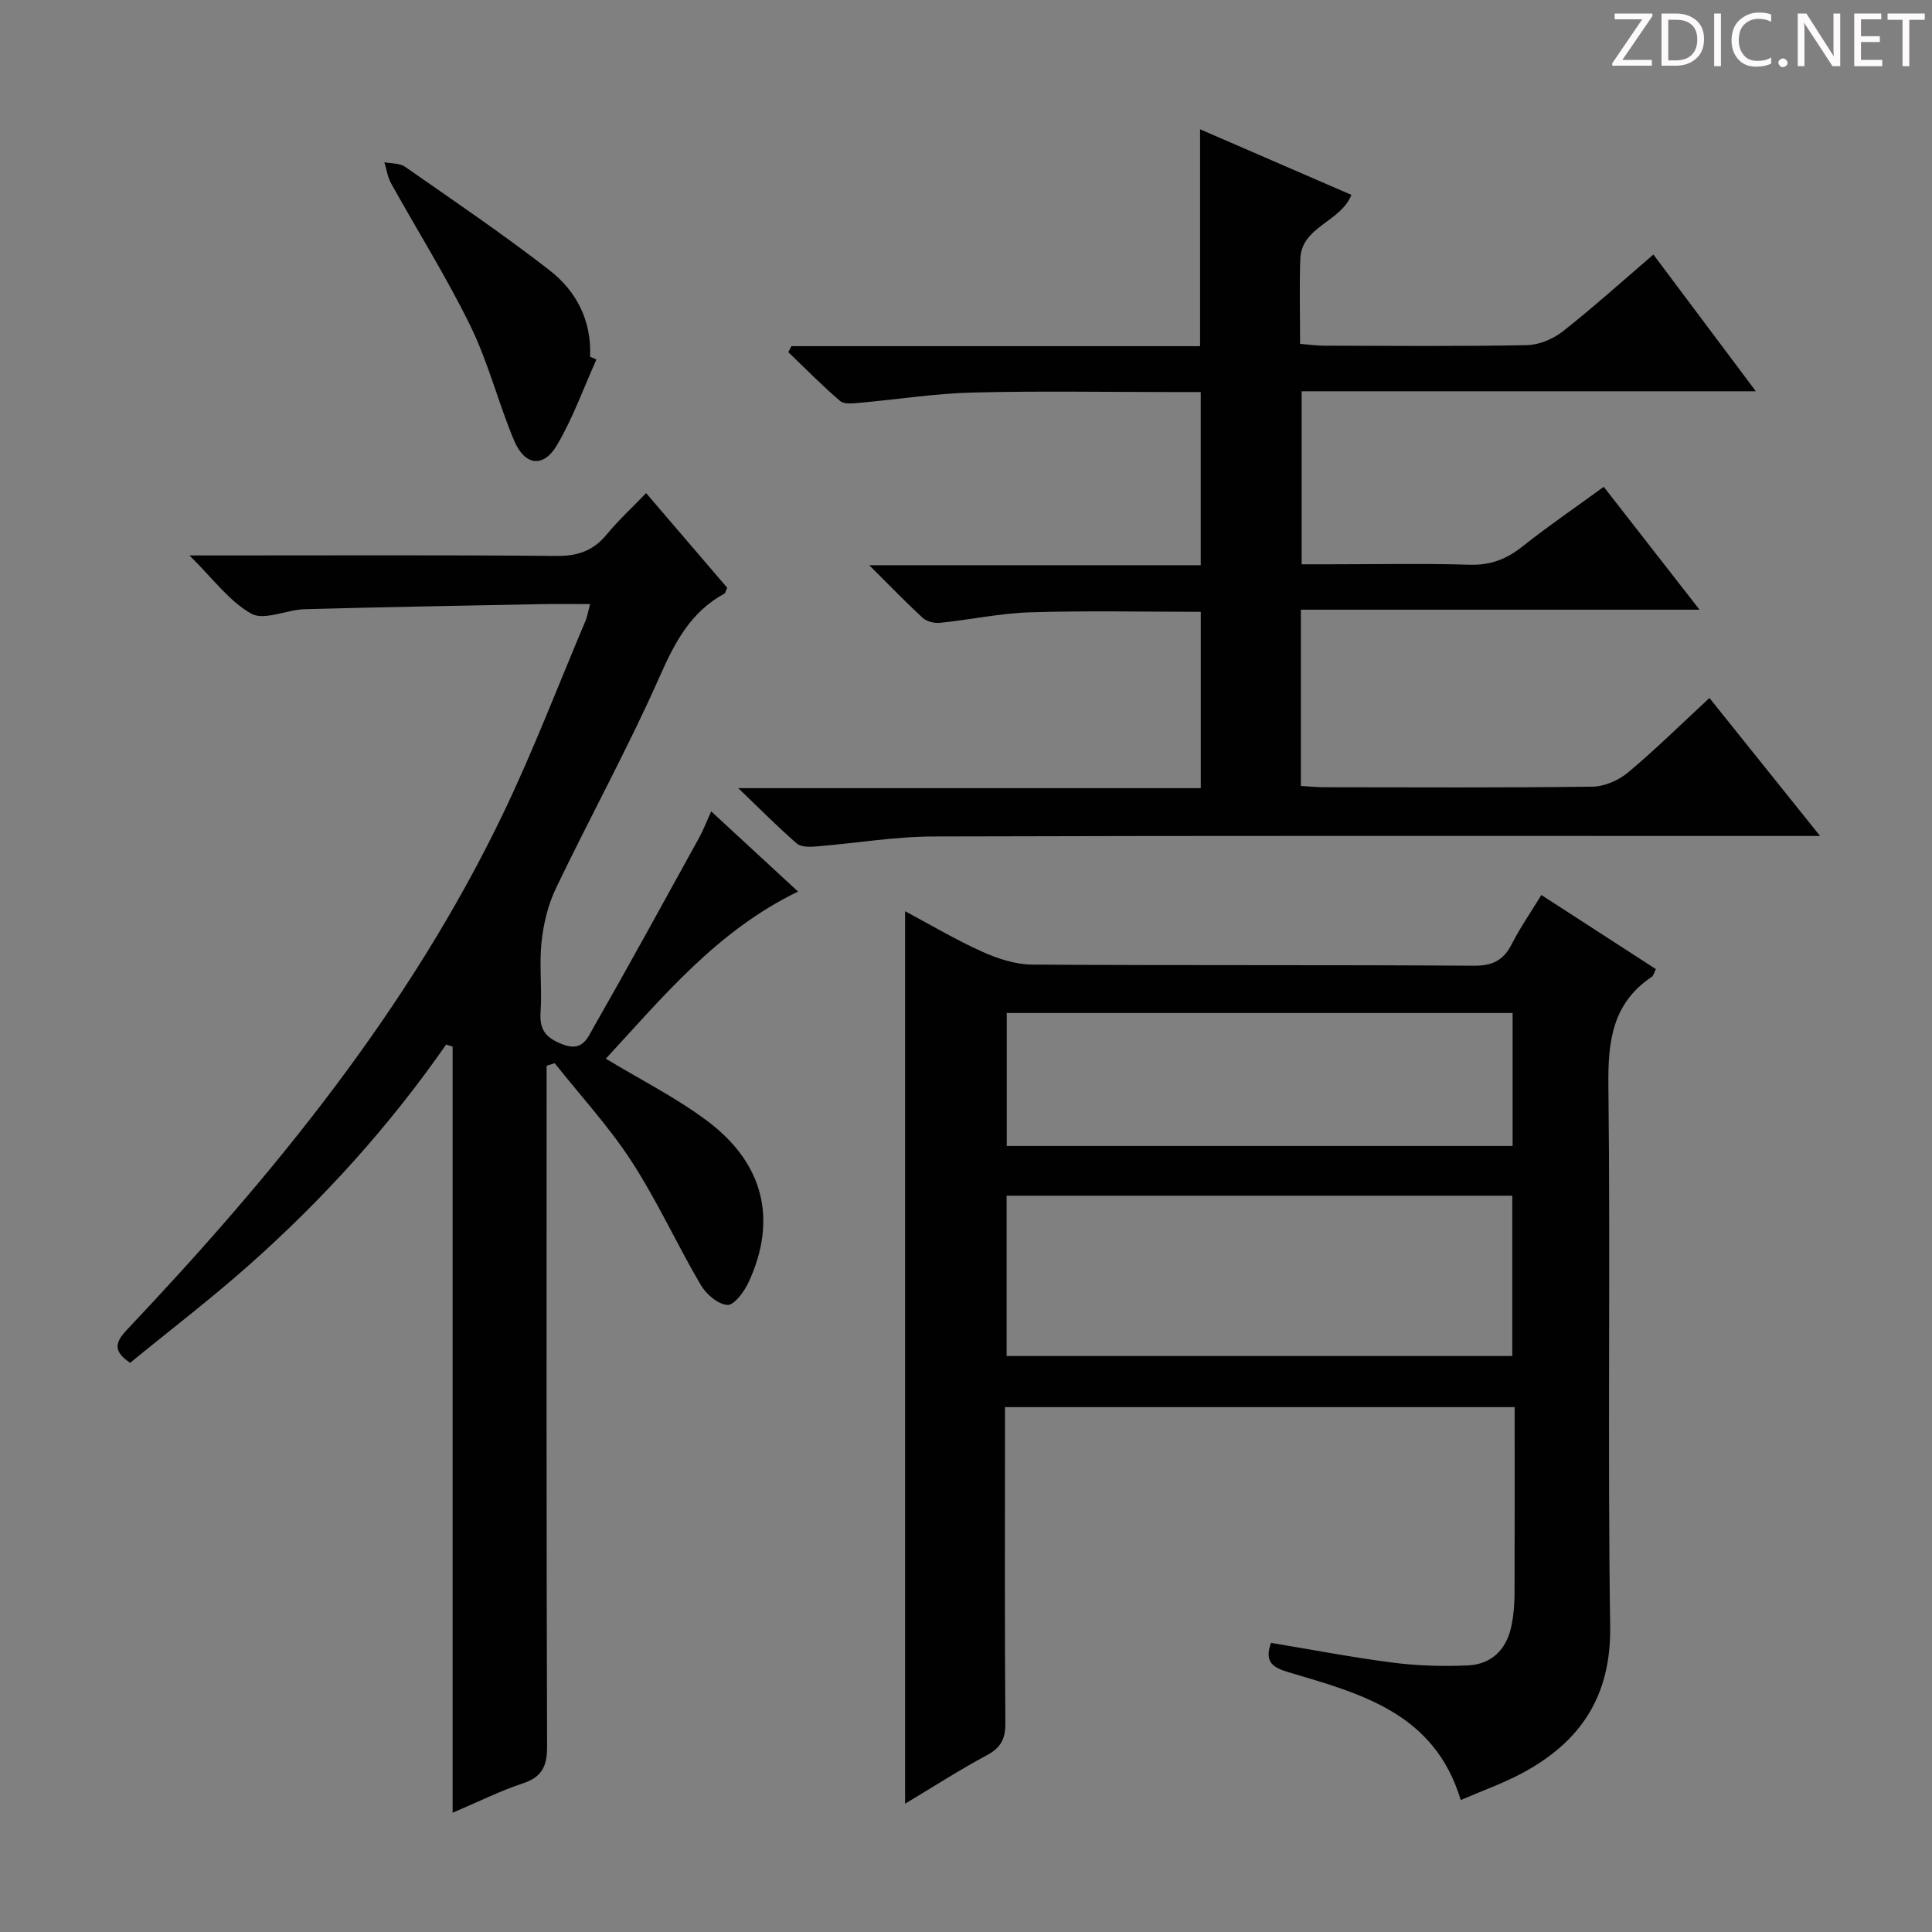
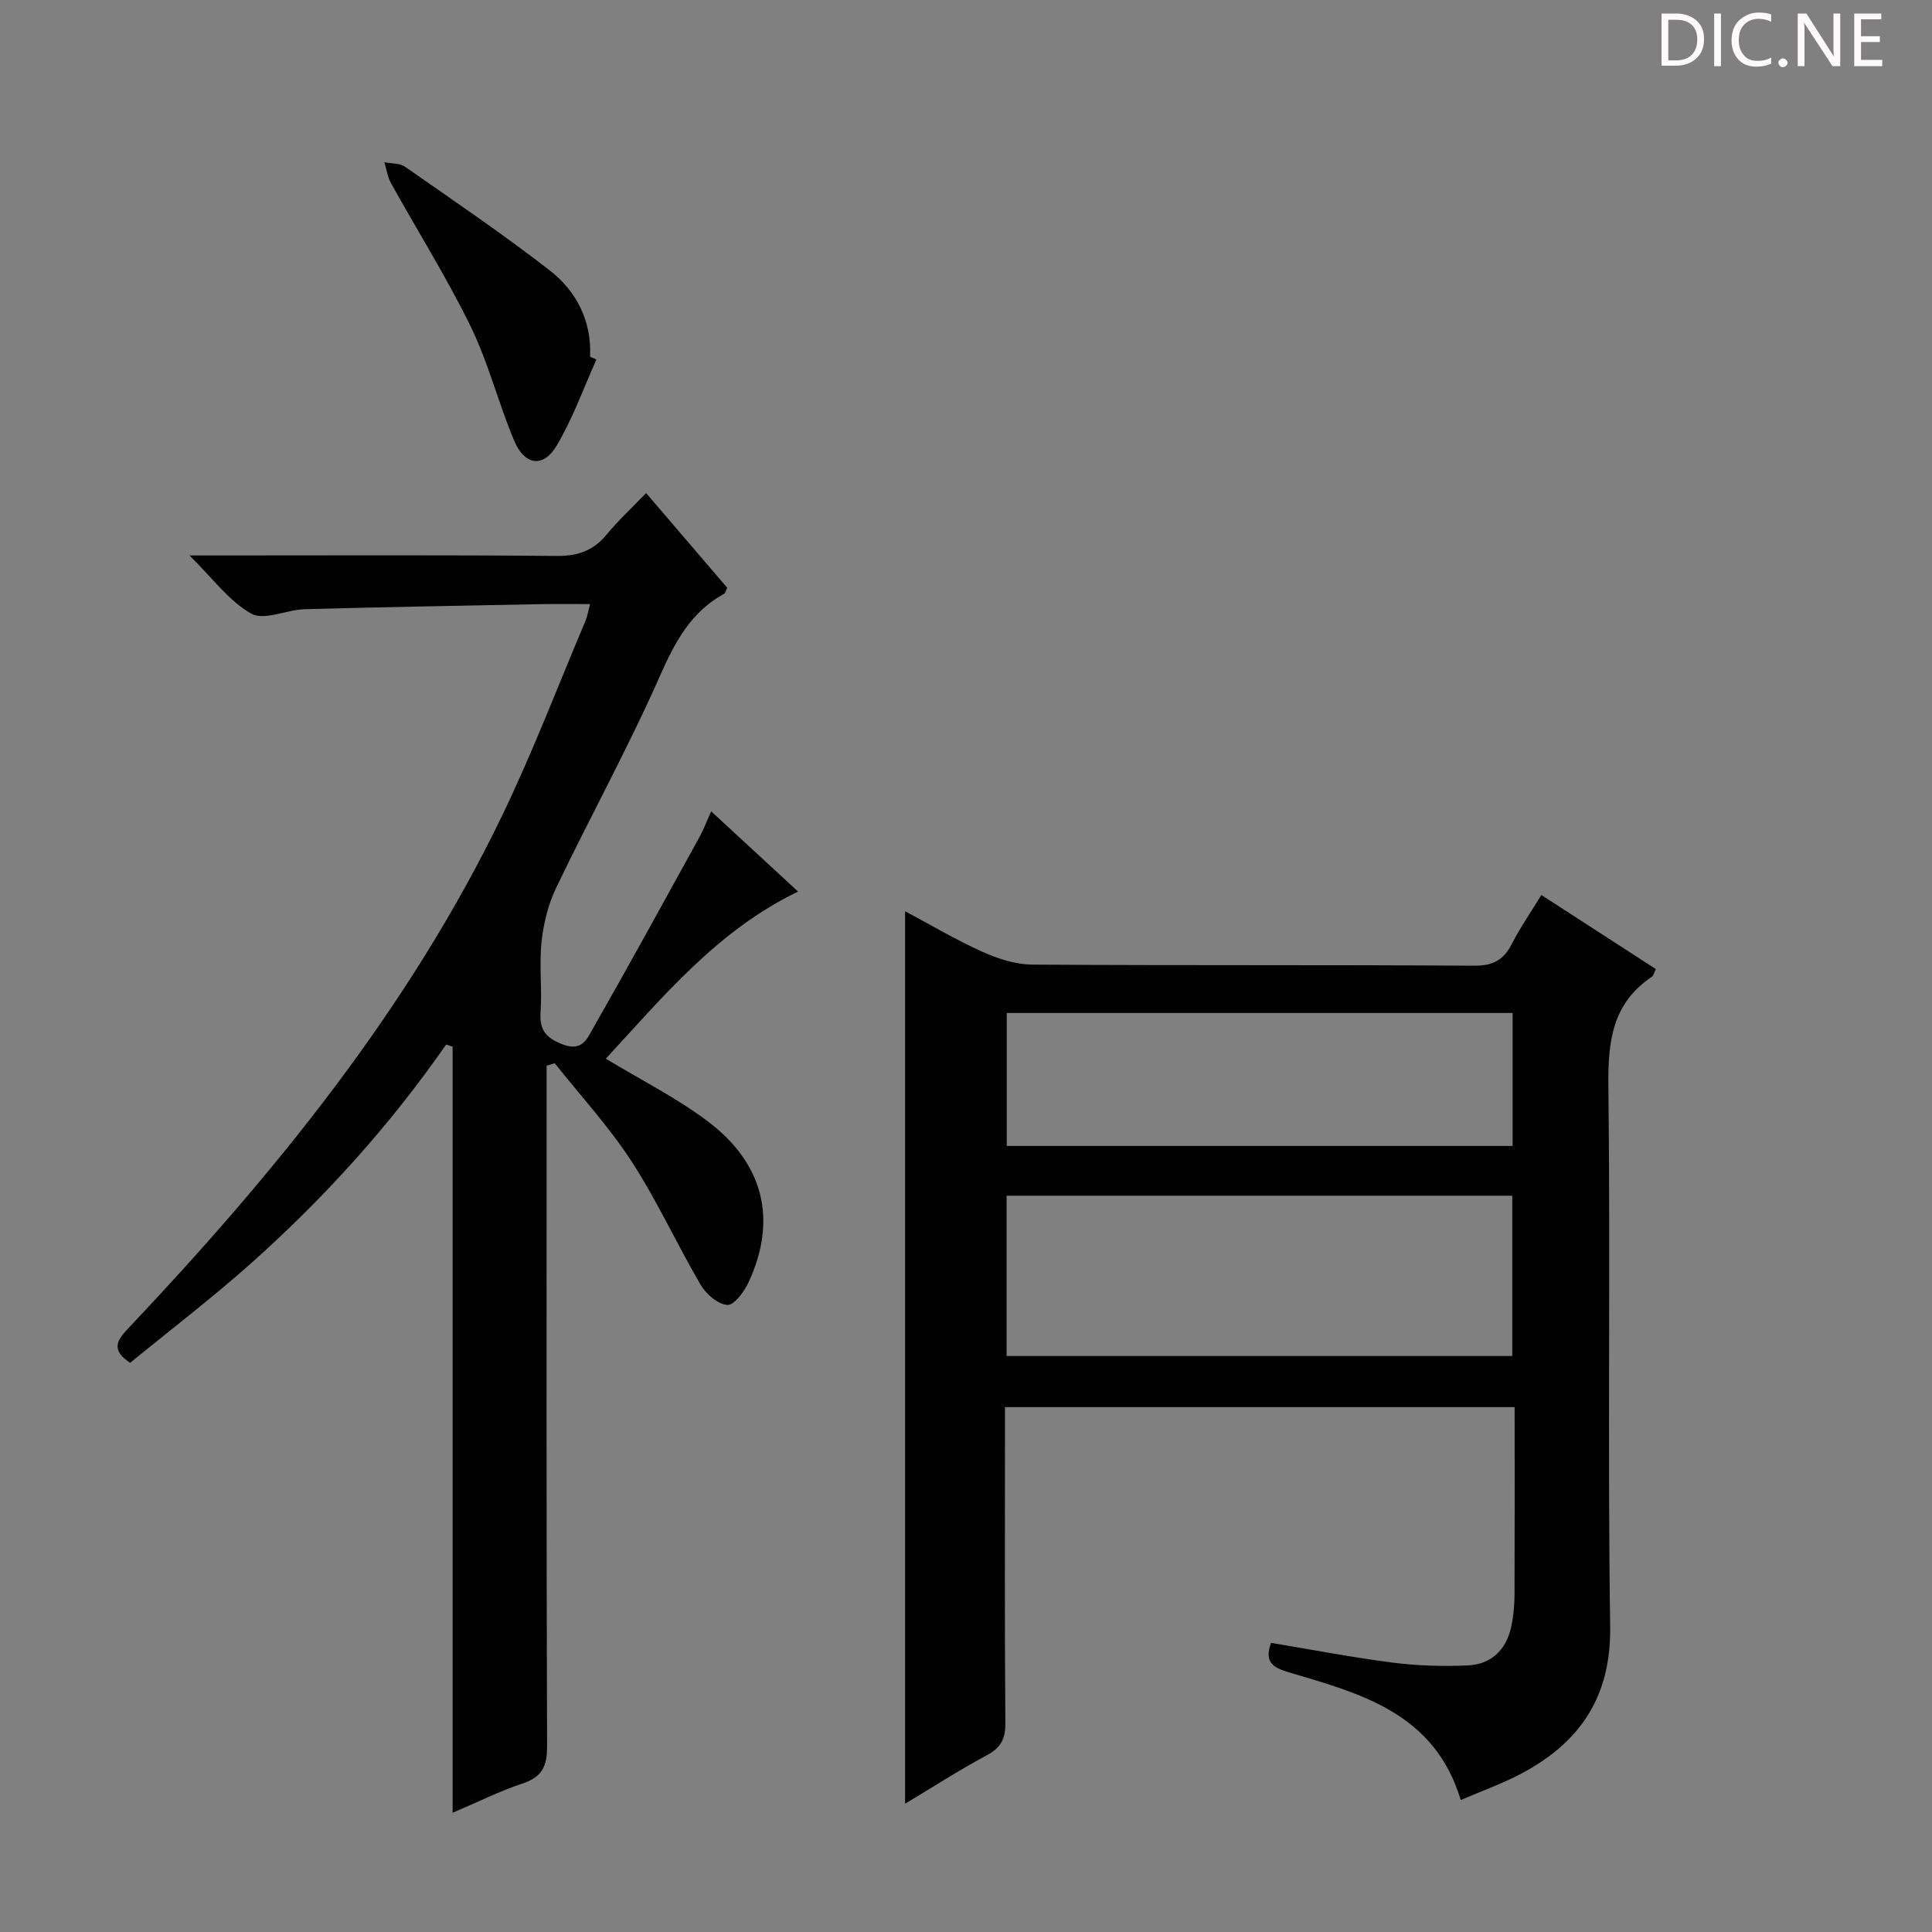
<svg xmlns="http://www.w3.org/2000/svg" enable-background="new 0 0 400 400" viewBox="0 0 400 400">
  <rect x="0" y="0" width="400" height="400" fill="#808080" stroke="none" />
  <g fill="#fcfafa">
-     <path d="m342.2 3.2-6.3 9.2h6.1v1.2h-8.2v-.5l6.2-9.1h-5.7v-1.2h7.8v.4z" />
    <path d="m344 13.7v-10.9h3.1c1.6 0 3 .5 4.1 1.4 1.1 1 1.6 2.2 1.6 3.9s-.5 3-1.6 4-2.5 1.5-4.2 1.5h-3zm1.4-9.6v8.4h1.6c1.4 0 2.5-.4 3.2-1.1.8-.8 1.2-1.8 1.2-3.2s-.4-2.4-1.2-3.1-1.8-1-3.1-1z" />
    <path d="m356.3 2.8v10.9h-1.4v-10.9z" />
    <path d="m366.6 13.2c-.8.4-1.8.6-3 .6-1.6 0-2.8-.5-3.7-1.5s-1.4-2.3-1.4-3.9c0-1.7.5-3.2 1.6-4.2s2.4-1.6 4-1.6c1 0 1.9.1 2.6.4v1.5c-.8-.4-1.6-.6-2.6-.6-1.2 0-2.2.4-3 1.2s-1.1 1.9-1.1 3.3c0 1.3.4 2.3 1.1 3.1s1.6 1.1 2.8 1.1c1.1 0 2-.2 2.8-.7v1.3z" />
    <path d="m368.2 13c0-.3.1-.5.3-.6.2-.2.4-.3.6-.3.3 0 .5.1.7.3s.3.4.3.6-.1.5-.3.6c-.2.2-.4.3-.7.3s-.5-.1-.6-.3c-.2-.2-.3-.4-.3-.6z" />
    <path d="m381.1 13.7h-1.7l-5.5-8.4c-.2-.2-.3-.5-.4-.7 0 .2.1.8.1 1.5v7.6h-1.4v-10.9h1.8l5.3 8.3c.3.4.4.6.4.8 0-.3-.1-.8-.1-1.6v-7.5h1.4v10.9z" />
    <path d="m389.7 13.7h-5.8v-10.9h5.6v1.2h-4.2v3.5h3.9v1.2h-3.9v3.7h4.4z" />
-     <path d="m398.4 4.1h-3.1v9.6h-1.4v-9.6h-3.1v-1.3h7.7v1.3z" />
  </g>
  <path d="m313.59 291.33c-35.35 0-70.09 0-105.52 0v5.42c0 19.99-.08 39.99.08 59.98.03 3.26-.92 5.11-3.83 6.67-5.66 3.03-11.07 6.53-16.93 10.04 0-61.85 0-122.98 0-184.78 5.48 2.92 10.59 5.97 15.99 8.39 3.21 1.44 6.87 2.64 10.33 2.66 30.49.2 60.98.03 91.48.23 3.9.02 6.12-1.16 7.82-4.51 1.71-3.36 3.89-6.49 6.11-10.13 8.12 5.25 15.87 10.27 23.71 15.34-.4.79-.5 1.37-.83 1.59-8.17 5.47-9.11 13.33-9 22.52.44 37.32-.18 74.65.37 111.97.21 14.57-6.22 24-18.35 30.46-3.91 2.08-8.14 3.58-12.59 5.5-5.42-18.06-20.74-22.04-35.61-26.45-3.32-.99-5.1-2.11-3.67-6.09 8.41 1.39 16.82 3.01 25.29 4.1 5.09.65 10.3.79 15.43.57 4.83-.21 7.96-3.19 9-7.95.49-2.25.69-4.6.7-6.91.05-12.8.02-25.58.02-38.62zm-.49-10.58c0-11.27 0-22.29 0-33.19-35.23 0-69.97 0-104.69 0v33.19zm-104.66-71.02v27.53h104.73c0-9.37 0-18.4 0-27.53-35.16 0-69.9 0-104.73 0z" fill="#010102" />
-   <path d="m269.33 126.23v36.49c1.7.1 3.29.27 4.88.27 18.5.02 37 .12 55.49-.12 2.5-.03 5.42-1.31 7.37-2.94 5.71-4.78 11.02-10.02 16.85-15.42 7.51 9.36 14.77 18.42 22.91 28.57-2.88 0-4.72 0-6.57 0-59 0-117.99-.08-176.99.1-8.11.03-16.2 1.42-24.31 2.07-1.33.11-3.12.14-3.99-.61-3.84-3.33-7.42-6.95-12.12-11.46h95.76c0-12.27 0-24.17 0-36.51-11.69 0-23.47-.26-35.23.1-6.27.19-12.5 1.54-18.76 2.18-1.17.12-2.76-.27-3.59-1.04-3.52-3.23-6.84-6.69-11.06-10.89h68.63c0-12.06 0-23.61 0-35.85-1.9 0-3.84 0-5.77 0-13.83 0-27.67-.25-41.49.1-7.78.2-15.54 1.43-23.31 2.12-1.37.12-3.23.37-4.08-.36-3.74-3.19-7.18-6.72-10.74-10.12.21-.41.43-.83.64-1.24h84.61c0-15.19 0-29.76 0-44.9 10.45 4.53 20.87 9.04 31.34 13.58-2.32 5.73-10.35 6.5-10.59 13.3-.2 5.65-.04 11.31-.04 17.54 1.79.14 3.37.38 4.95.38 14 .03 28 .16 41.99-.11 2.53-.05 5.45-1.27 7.47-2.86 6.38-5.03 12.42-10.49 18.74-15.9 7.02 9.37 13.78 18.4 21.21 28.31-31.81 0-62.77 0-94.04 0v35.82h5.77c9.67 0 19.34-.2 29 .09 4.28.13 7.61-1.13 10.9-3.74 5.32-4.22 10.94-8.06 16.88-12.39 6.48 8.31 12.76 16.38 19.83 25.44-28.08 0-55.06 0-82.54 0z" fill="#010102" />
  <path d="m92.37 216.26c-11.66 16.76-25.25 31.81-40.45 45.34-8.06 7.18-16.67 13.76-24.98 20.56-3.6-2.43-3.12-4.24-.61-6.9 30.42-32.16 58.27-66.26 77.65-106.43 6.34-13.15 11.55-26.85 17.25-40.31.37-.88.51-1.86.94-3.45-3.66 0-6.91-.05-10.17.01-16.31.32-32.61.6-48.92 1.05-3.75.1-8.36 2.41-11.03.93-4.59-2.55-7.96-7.28-12.82-12.06h6.02c23.33 0 46.66-.11 69.98.1 4.38.04 7.6-1.07 10.36-4.42 2.41-2.92 5.21-5.51 8.18-8.59 5.95 6.95 11.43 13.33 16.79 19.6-.32.67-.38 1.09-.6 1.22-6.93 3.78-10.22 10.02-13.35 17.09-6.58 14.87-14.44 29.16-21.48 43.84-1.65 3.44-2.61 7.39-3.01 11.19-.51 4.78.13 9.67-.2 14.48-.27 3.82 1.16 5.43 4.71 6.77 3.93 1.47 5-1.35 6.12-3.32 7.49-13.11 14.74-26.36 22.03-39.58.86-1.57 1.5-3.27 2.46-5.4 6.18 5.71 11.99 11.07 17.99 16.61-16.74 8.08-27.97 21.8-39.8 34.6 7.14 4.32 14.42 7.99 20.87 12.79 11.85 8.82 14.68 20.52 8.7 33.47-.9 1.95-2.99 4.8-4.39 4.72-1.95-.11-4.4-2.21-5.52-4.12-4.95-8.44-9.02-17.42-14.34-25.61-4.66-7.18-10.55-13.57-15.9-20.31-.56.17-1.12.34-1.68.51v4.98c0 45.32-.06 90.65.1 135.97.01 4.12-1.07 6.33-5.07 7.66-4.69 1.55-9.15 3.79-14.49 6.06 0-53.29 0-105.95 0-158.61-.44-.16-.89-.3-1.34-.44z" fill="#010102" />
  <path d="m123.48 74.44c-2.68 5.96-4.89 12.19-8.2 17.78-2.78 4.7-6.66 4.19-8.84-1.01-3.27-7.79-5.33-16.12-9.02-23.68-4.95-10.13-10.99-19.73-16.47-29.61-.72-1.3-.92-2.88-1.37-4.33 1.44.29 3.17.16 4.27.93 10.08 7.03 20.26 13.93 29.96 21.46 5.55 4.32 8.7 10.45 8.36 17.87.44.2.87.39 1.31.59z" fill="#010102" />
</svg>